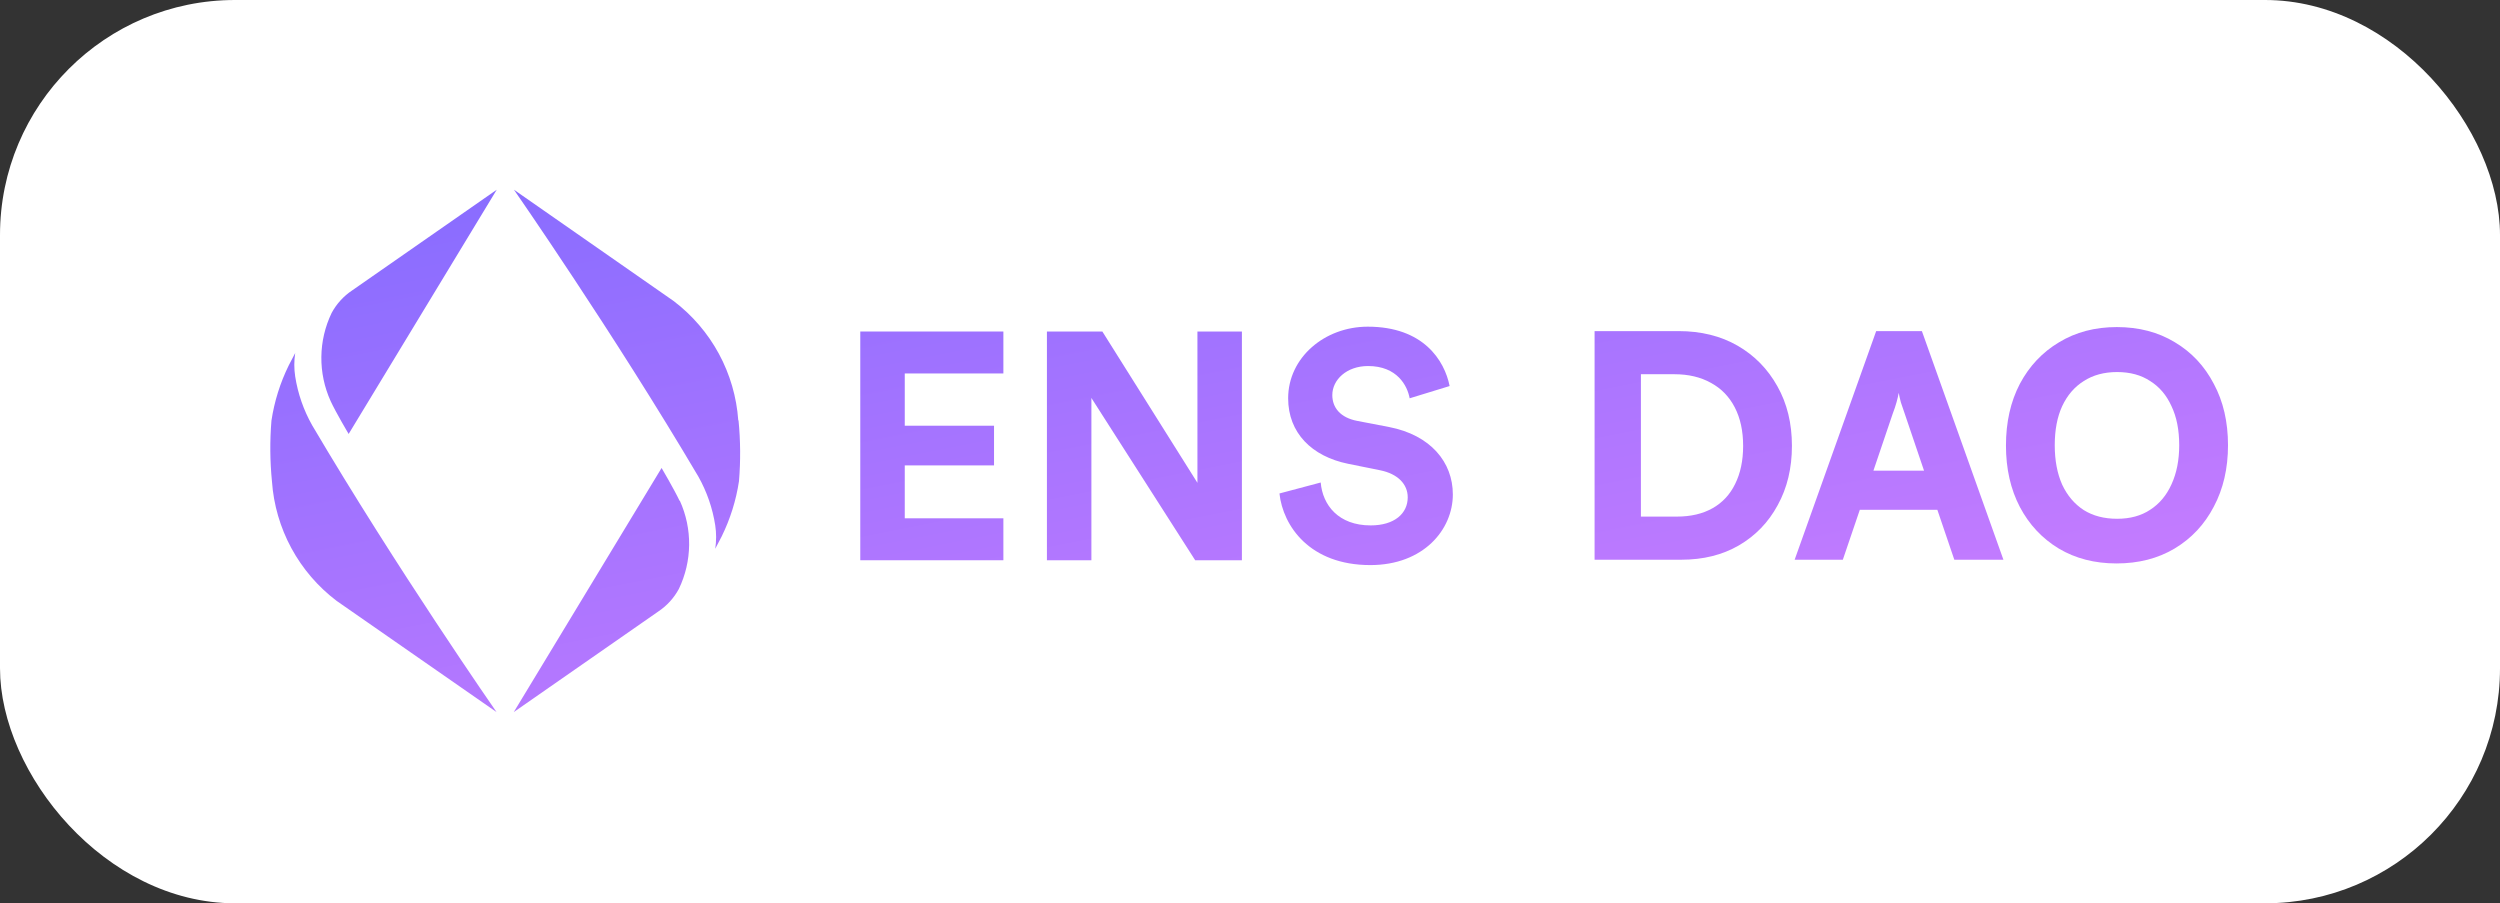
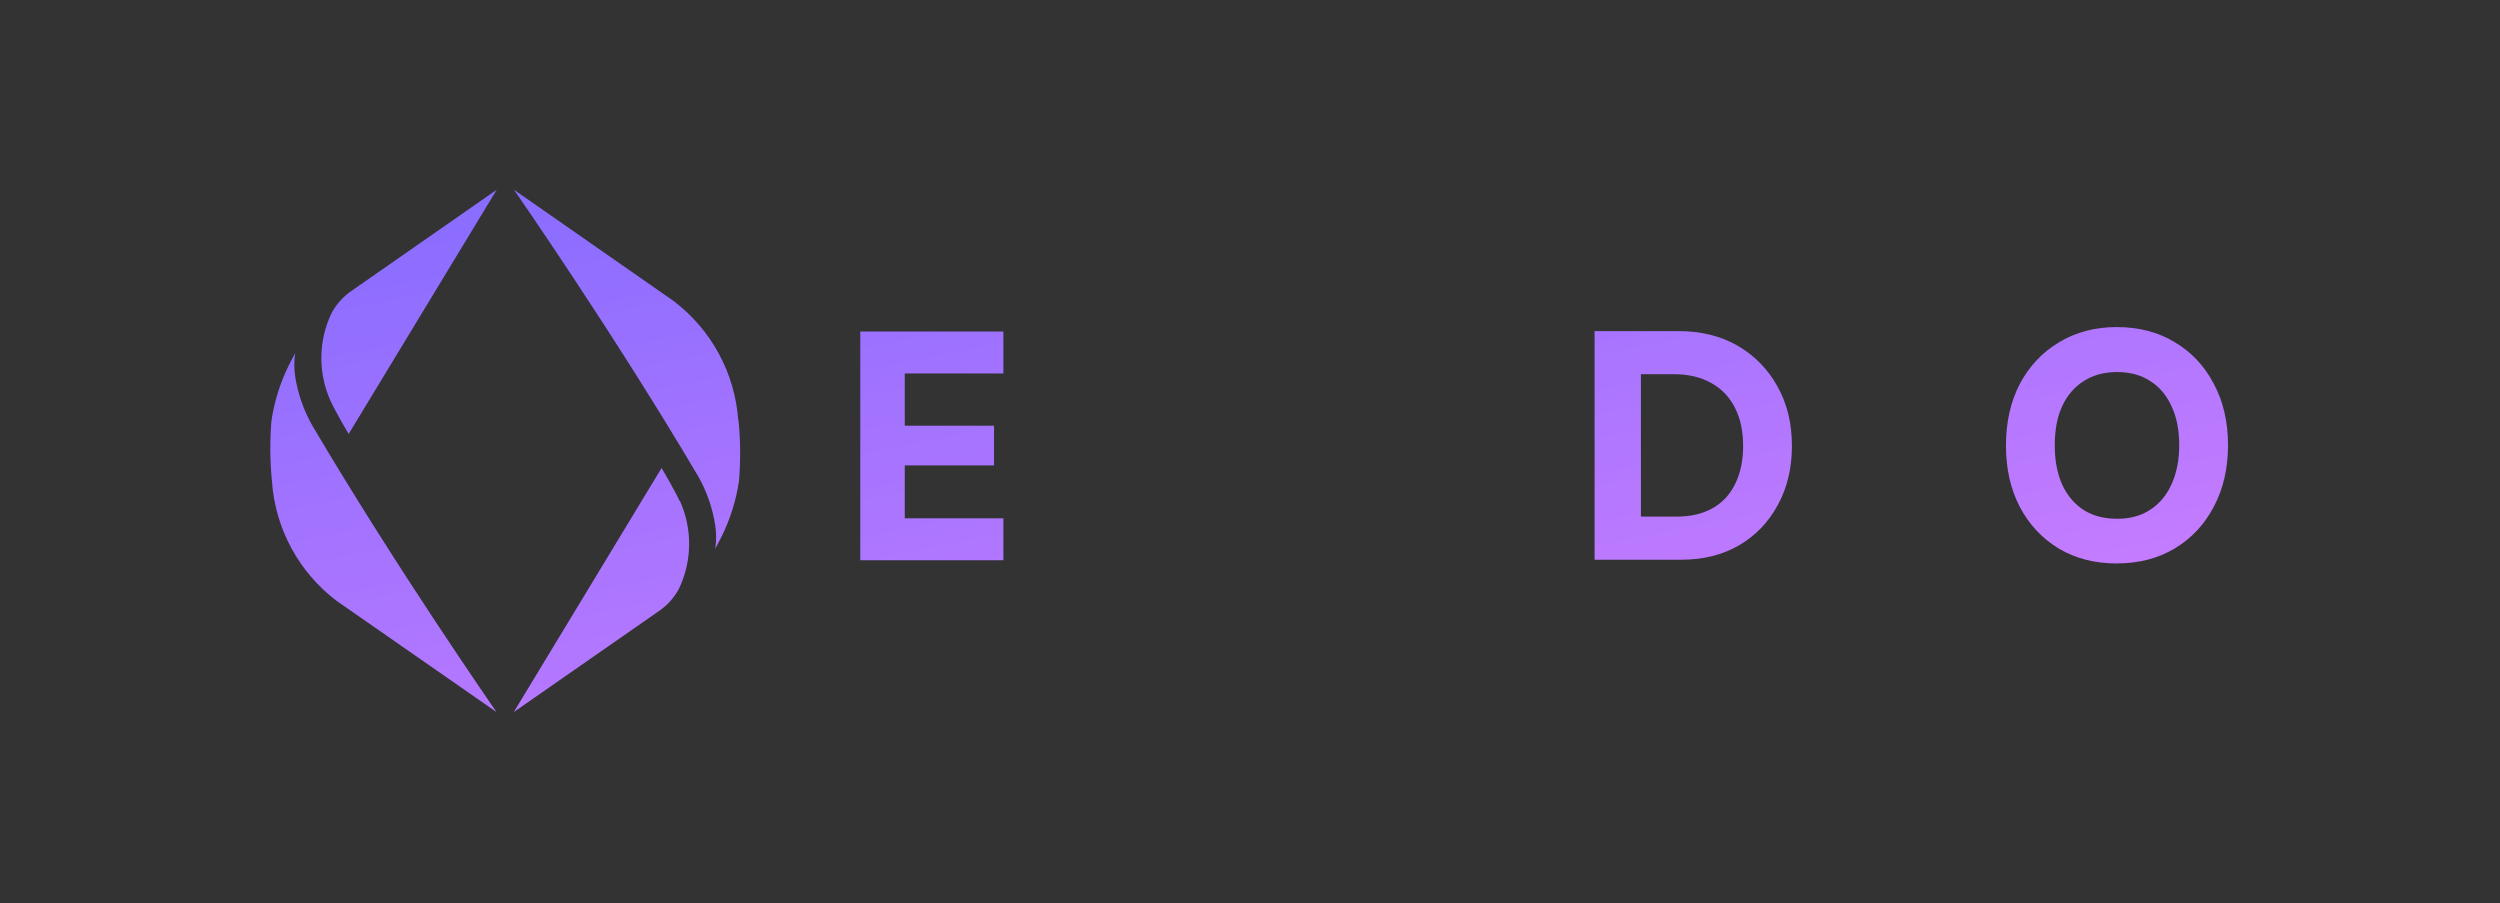
<svg xmlns="http://www.w3.org/2000/svg" width="1489" height="538" viewBox="0 0 1489 538" fill="none">
  <rect x="0" y="0" width="1489" height="538" fill="#333333" stroke="none" />
-   <rect width="1489" height="538" rx="140" fill="white" />
  <g clip-path="url(#clip0_3076_6565)">
    <path d="M197.513 186.408C200.429 180.989 204.637 176.369 209.767 172.956L295.857 113L207.648 258.471C207.648 258.471 199.94 245.481 196.935 238.908C193.189 230.644 191.3 221.664 191.4 212.595C191.5 203.526 193.586 194.588 197.513 186.408ZM161.982 286.758C162.954 300.67 166.895 314.213 173.541 326.482C180.187 338.752 189.385 349.463 200.518 357.899L295.741 424.12C295.741 424.12 236.164 338.49 185.913 253.283C180.826 244.281 177.406 234.438 175.817 224.227C175.113 219.603 175.113 214.899 175.817 210.276C174.507 212.697 171.963 217.655 171.963 217.655C166.868 228.019 163.398 239.101 161.674 250.516C160.682 262.581 160.785 274.711 161.982 286.758ZM404.76 298.288C401.676 291.716 394.046 278.725 394.046 278.725L305.992 424.12L392.081 364.202C397.211 360.789 401.419 356.17 404.336 350.751C408.262 342.57 410.348 333.633 410.449 324.565C410.549 315.496 408.66 306.514 404.914 298.25L404.76 298.288ZM439.711 250.4C438.739 236.489 434.798 222.945 428.153 210.676C421.506 198.407 412.309 187.696 401.175 179.26L306.107 113C306.107 113 365.645 198.63 415.935 283.837C421.009 292.842 424.415 302.685 425.993 312.893C426.696 317.517 426.696 322.221 425.993 326.845C427.303 324.423 429.846 319.465 429.846 319.465C434.942 309.102 438.412 298.019 440.135 286.604C441.14 274.54 441.05 262.41 439.866 250.362L439.711 250.4Z" fill="url(#paint0_linear_3076_6565)" />
    <path d="M597.612 333.683V308.704H538.873V277.192H592.045V253.558H538.873V222.43H597.612V197.451H512.383V333.683H597.612Z" fill="url(#paint1_linear_3076_6565)" />
-     <path d="M739.68 333.683V197.451H713.19V287.568L656.564 197.451H623.547V333.683H650.036V237.033L711.846 333.683H739.68Z" fill="url(#paint2_linear_3076_6565)" />
-     <path d="M863.395 229.924C860.323 214.553 847.654 194.569 814.637 194.569C788.915 194.569 767.224 213.015 767.224 237.226C767.224 257.785 781.237 271.812 802.928 276.232L821.932 280.074C832.489 282.188 838.44 288.337 838.44 296.215C838.44 305.822 830.57 312.931 816.365 312.931C797.169 312.931 787.763 300.826 786.612 287.376L762.041 293.909C764.153 313.316 780.085 336.565 816.173 336.565C847.846 336.565 865.314 315.429 865.314 294.485C865.314 275.271 852.069 259.131 827.307 254.327L808.303 250.676C798.321 248.755 793.522 242.798 793.522 235.304C793.522 226.273 801.968 218.011 814.829 218.011C832.106 218.011 838.248 229.732 839.592 237.226L863.395 229.924Z" fill="url(#paint3_linear_3076_6565)" />
    <path d="M1001.42 333.368H949.736V197.207H999.767C1013.13 197.207 1024.84 200.101 1034.9 205.89C1044.95 211.679 1052.86 219.746 1058.63 230.093C1064.39 240.315 1067.27 252.14 1067.27 265.565C1067.27 278.867 1064.45 290.629 1058.81 300.853C1053.29 311.076 1045.57 319.081 1035.63 324.87C1025.82 330.536 1014.42 333.368 1001.42 333.368ZM977.327 209.955V320.99L964.267 307.688H998.664C1007 307.688 1014.11 306.026 1020 302.7C1025.89 299.375 1030.36 294.571 1033.43 288.289C1036.62 281.885 1038.21 274.31 1038.21 265.565C1038.21 256.697 1036.55 249.061 1033.24 242.655C1029.93 236.251 1025.21 231.386 1019.08 228.061C1012.95 224.612 1005.65 222.887 997.192 222.887H964.267L977.327 209.955Z" fill="url(#paint4_linear_3076_6565)" />
-     <path d="M1097.59 333.368H1068.89L1117.45 197.207H1144.68L1193.24 333.368H1163.99L1153.88 303.624H1107.71L1097.59 333.368ZM1127.38 246.166L1115.8 280.346H1145.96L1134.38 246.166C1133.64 244.073 1132.9 241.917 1132.17 239.7C1131.55 237.36 1131.13 235.451 1130.88 233.973C1130.63 235.451 1130.21 237.298 1129.6 239.515C1128.98 241.732 1128.25 243.949 1127.38 246.166Z" fill="url(#paint5_linear_3076_6565)" />
    <path d="M1327 265.195C1327 278.99 1324.18 291.183 1318.54 301.776C1313.02 312.368 1305.24 320.681 1295.17 326.717C1285.24 332.629 1273.72 335.585 1260.59 335.585C1247.6 335.585 1236.13 332.629 1226.2 326.717C1216.27 320.681 1208.55 312.43 1203.03 301.961C1197.5 291.368 1194.75 279.174 1194.75 265.379C1194.75 251.462 1197.5 239.207 1203.03 228.614C1208.67 218.022 1216.45 209.769 1226.38 203.858C1236.32 197.822 1247.78 194.805 1260.78 194.805C1273.91 194.805 1285.43 197.822 1295.36 203.858C1305.29 209.769 1313.02 218.022 1318.54 228.614C1324.18 239.083 1327 251.277 1327 265.195ZM1297.94 265.195C1297.94 256.08 1296.4 248.321 1293.34 241.917C1290.39 235.388 1286.17 230.4 1280.64 226.951C1275.26 223.379 1268.69 221.594 1260.96 221.594C1253.24 221.594 1246.61 223.379 1241.1 226.951C1235.58 230.4 1231.29 235.388 1228.23 241.917C1225.28 248.321 1223.81 256.08 1223.81 265.195C1223.81 274.186 1225.28 282.008 1228.23 288.659C1231.29 295.186 1235.58 300.236 1241.1 303.808C1246.61 307.257 1253.24 308.981 1260.96 308.981C1268.69 308.981 1275.26 307.195 1280.64 303.623C1286.17 300.051 1290.39 295.001 1293.34 288.473C1296.4 281.822 1297.94 274.063 1297.94 265.195Z" fill="url(#paint6_linear_3076_6565)" />
  </g>
  <defs>
    <linearGradient id="paint0_linear_3076_6565" x1="1241.88" y1="525.545" x2="1113.11" y2="-122.066" gradientUnits="userSpaceOnUse">
      <stop stop-color="#DE82FF" />
      <stop offset="1" stop-color="#7F6AFF" />
    </linearGradient>
    <linearGradient id="paint1_linear_3076_6565" x1="1241.88" y1="525.545" x2="1113.11" y2="-122.066" gradientUnits="userSpaceOnUse">
      <stop stop-color="#DE82FF" />
      <stop offset="1" stop-color="#7F6AFF" />
    </linearGradient>
    <linearGradient id="paint2_linear_3076_6565" x1="1241.88" y1="525.545" x2="1113.11" y2="-122.066" gradientUnits="userSpaceOnUse">
      <stop stop-color="#DE82FF" />
      <stop offset="1" stop-color="#7F6AFF" />
    </linearGradient>
    <linearGradient id="paint3_linear_3076_6565" x1="1241.88" y1="525.545" x2="1113.11" y2="-122.065" gradientUnits="userSpaceOnUse">
      <stop stop-color="#DE82FF" />
      <stop offset="1" stop-color="#7F6AFF" />
    </linearGradient>
    <linearGradient id="paint4_linear_3076_6565" x1="1241.88" y1="525.545" x2="1113.11" y2="-122.065" gradientUnits="userSpaceOnUse">
      <stop stop-color="#DE82FF" />
      <stop offset="1" stop-color="#7F6AFF" />
    </linearGradient>
    <linearGradient id="paint5_linear_3076_6565" x1="1241.88" y1="525.545" x2="1113.11" y2="-122.065" gradientUnits="userSpaceOnUse">
      <stop stop-color="#DE82FF" />
      <stop offset="1" stop-color="#7F6AFF" />
    </linearGradient>
    <linearGradient id="paint6_linear_3076_6565" x1="1241.88" y1="525.545" x2="1113.11" y2="-122.066" gradientUnits="userSpaceOnUse">
      <stop stop-color="#DE82FF" />
      <stop offset="1" stop-color="#7F6AFF" />
    </linearGradient>
    <clipPath id="clip0_3076_6565">
      <rect width="1166" height="312" fill="white" transform="translate(161 113)" />
    </clipPath>
  </defs>
</svg>